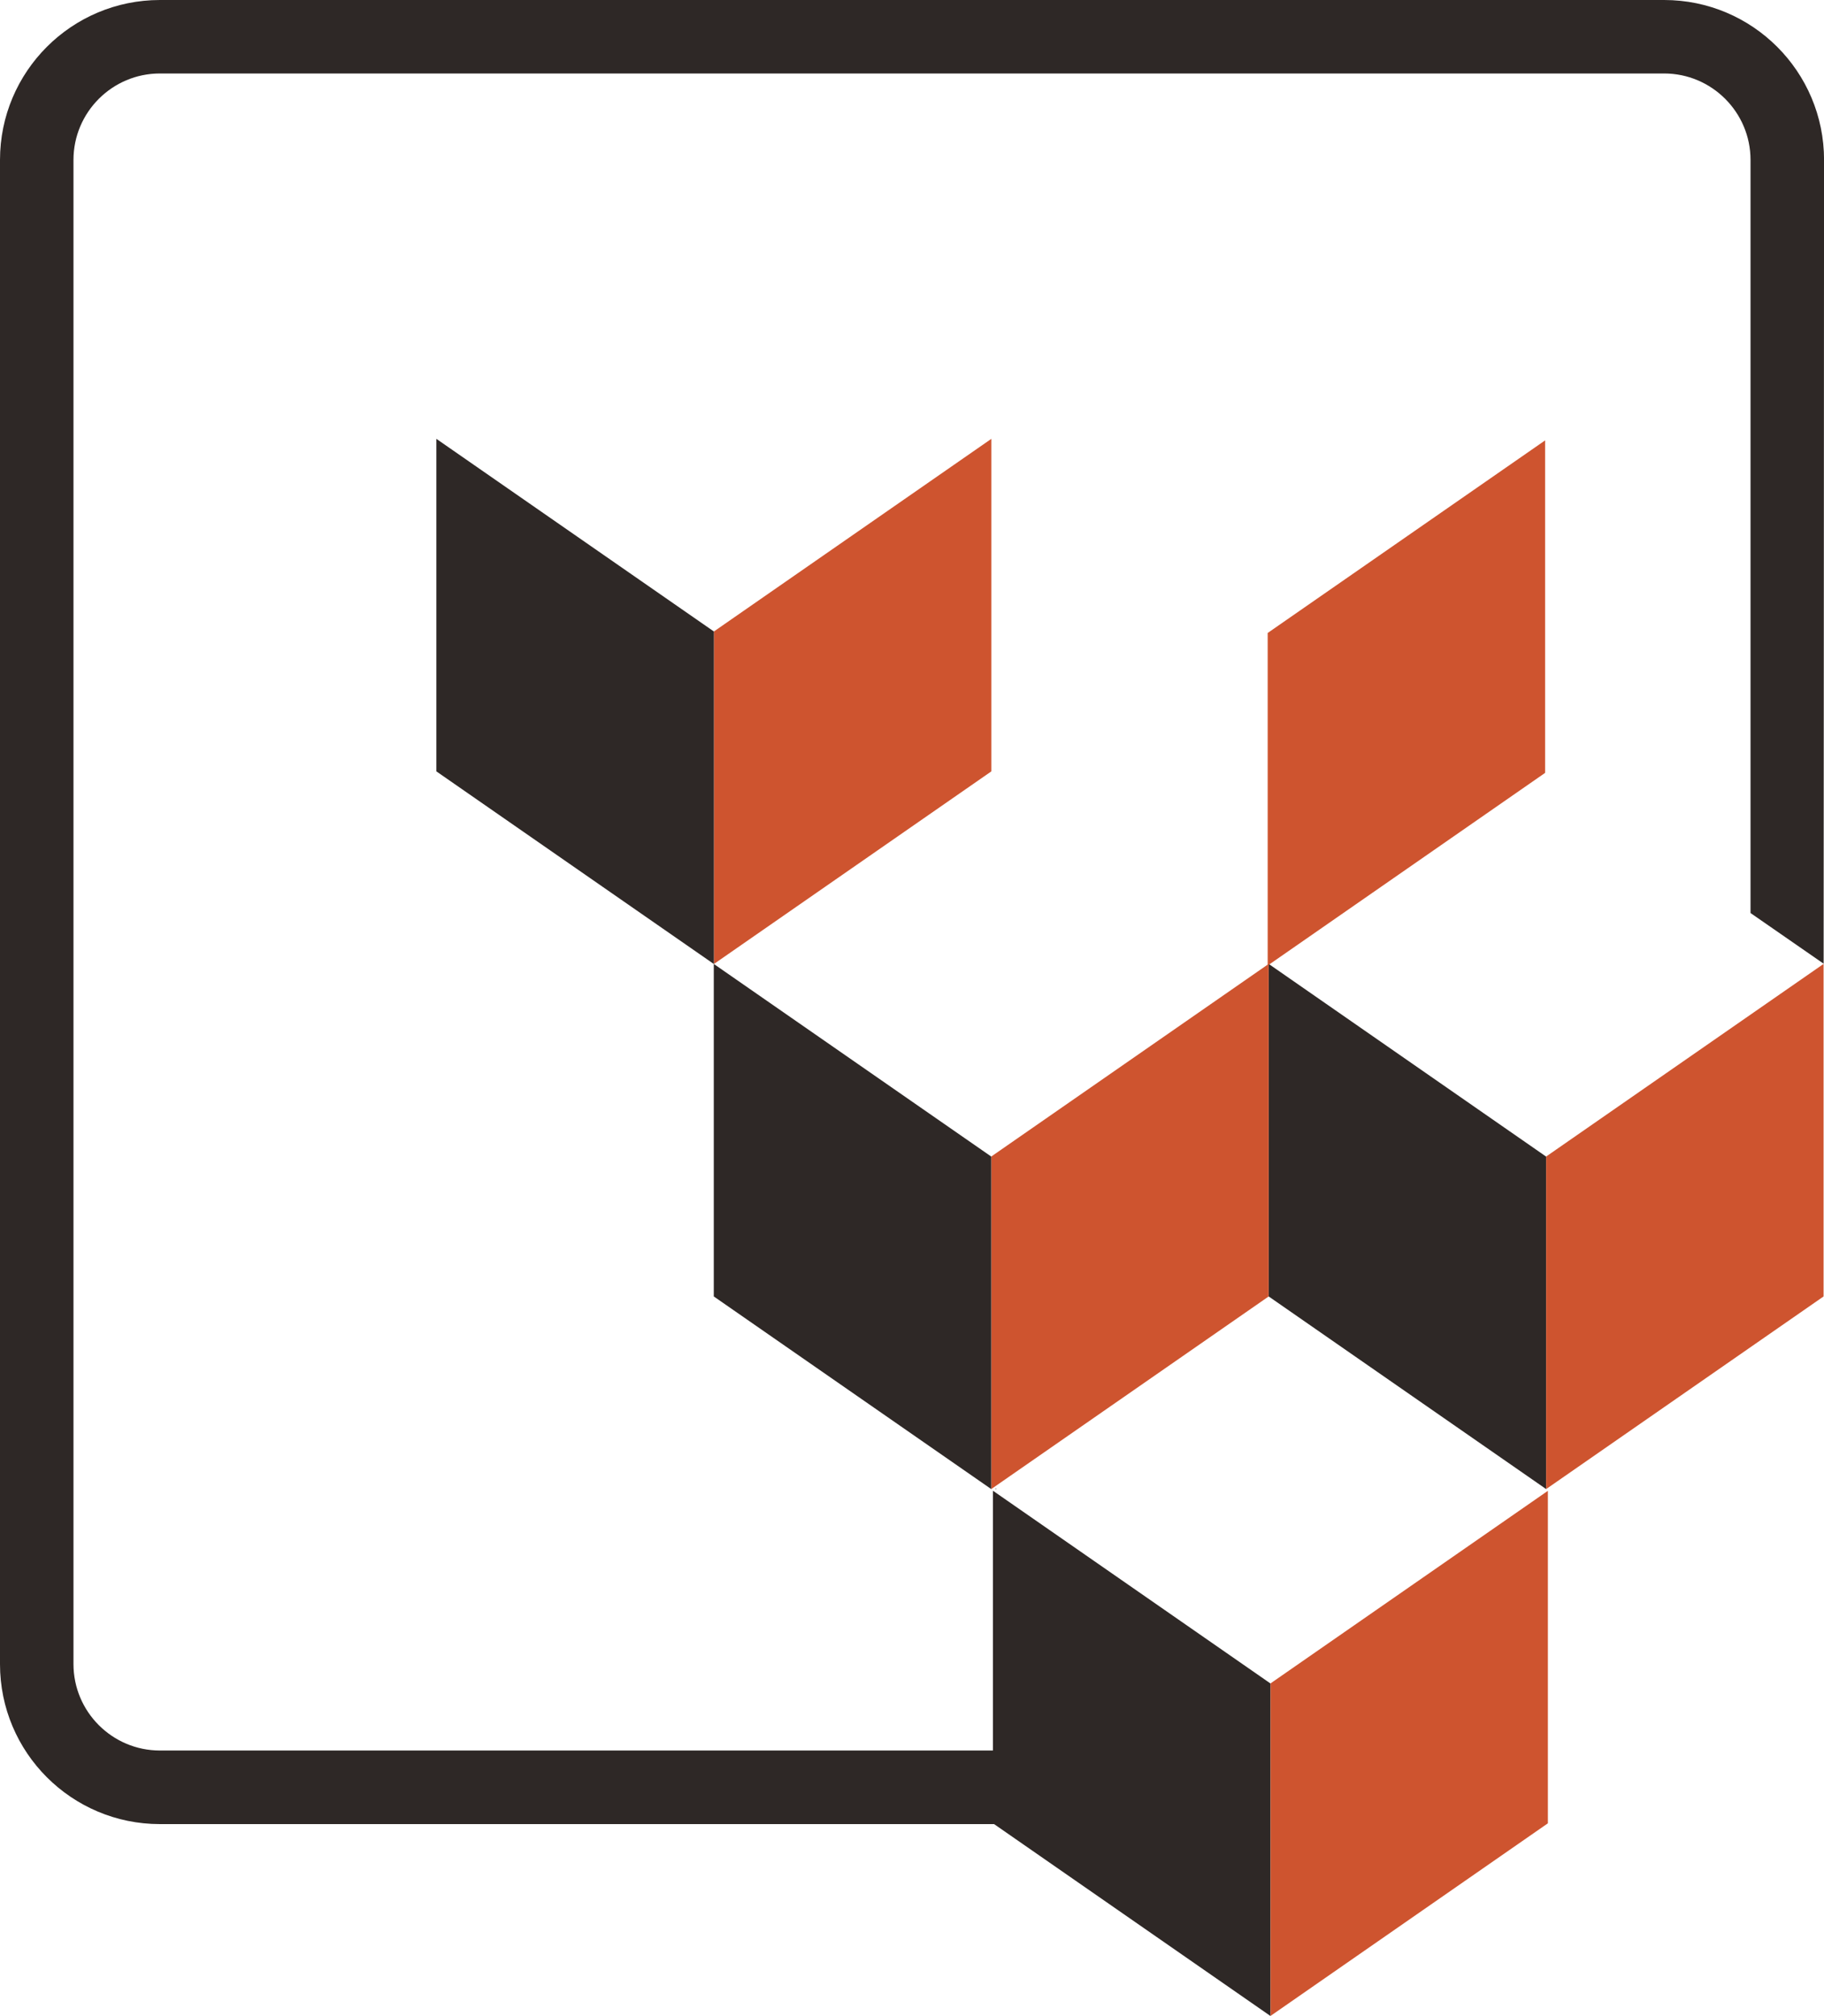
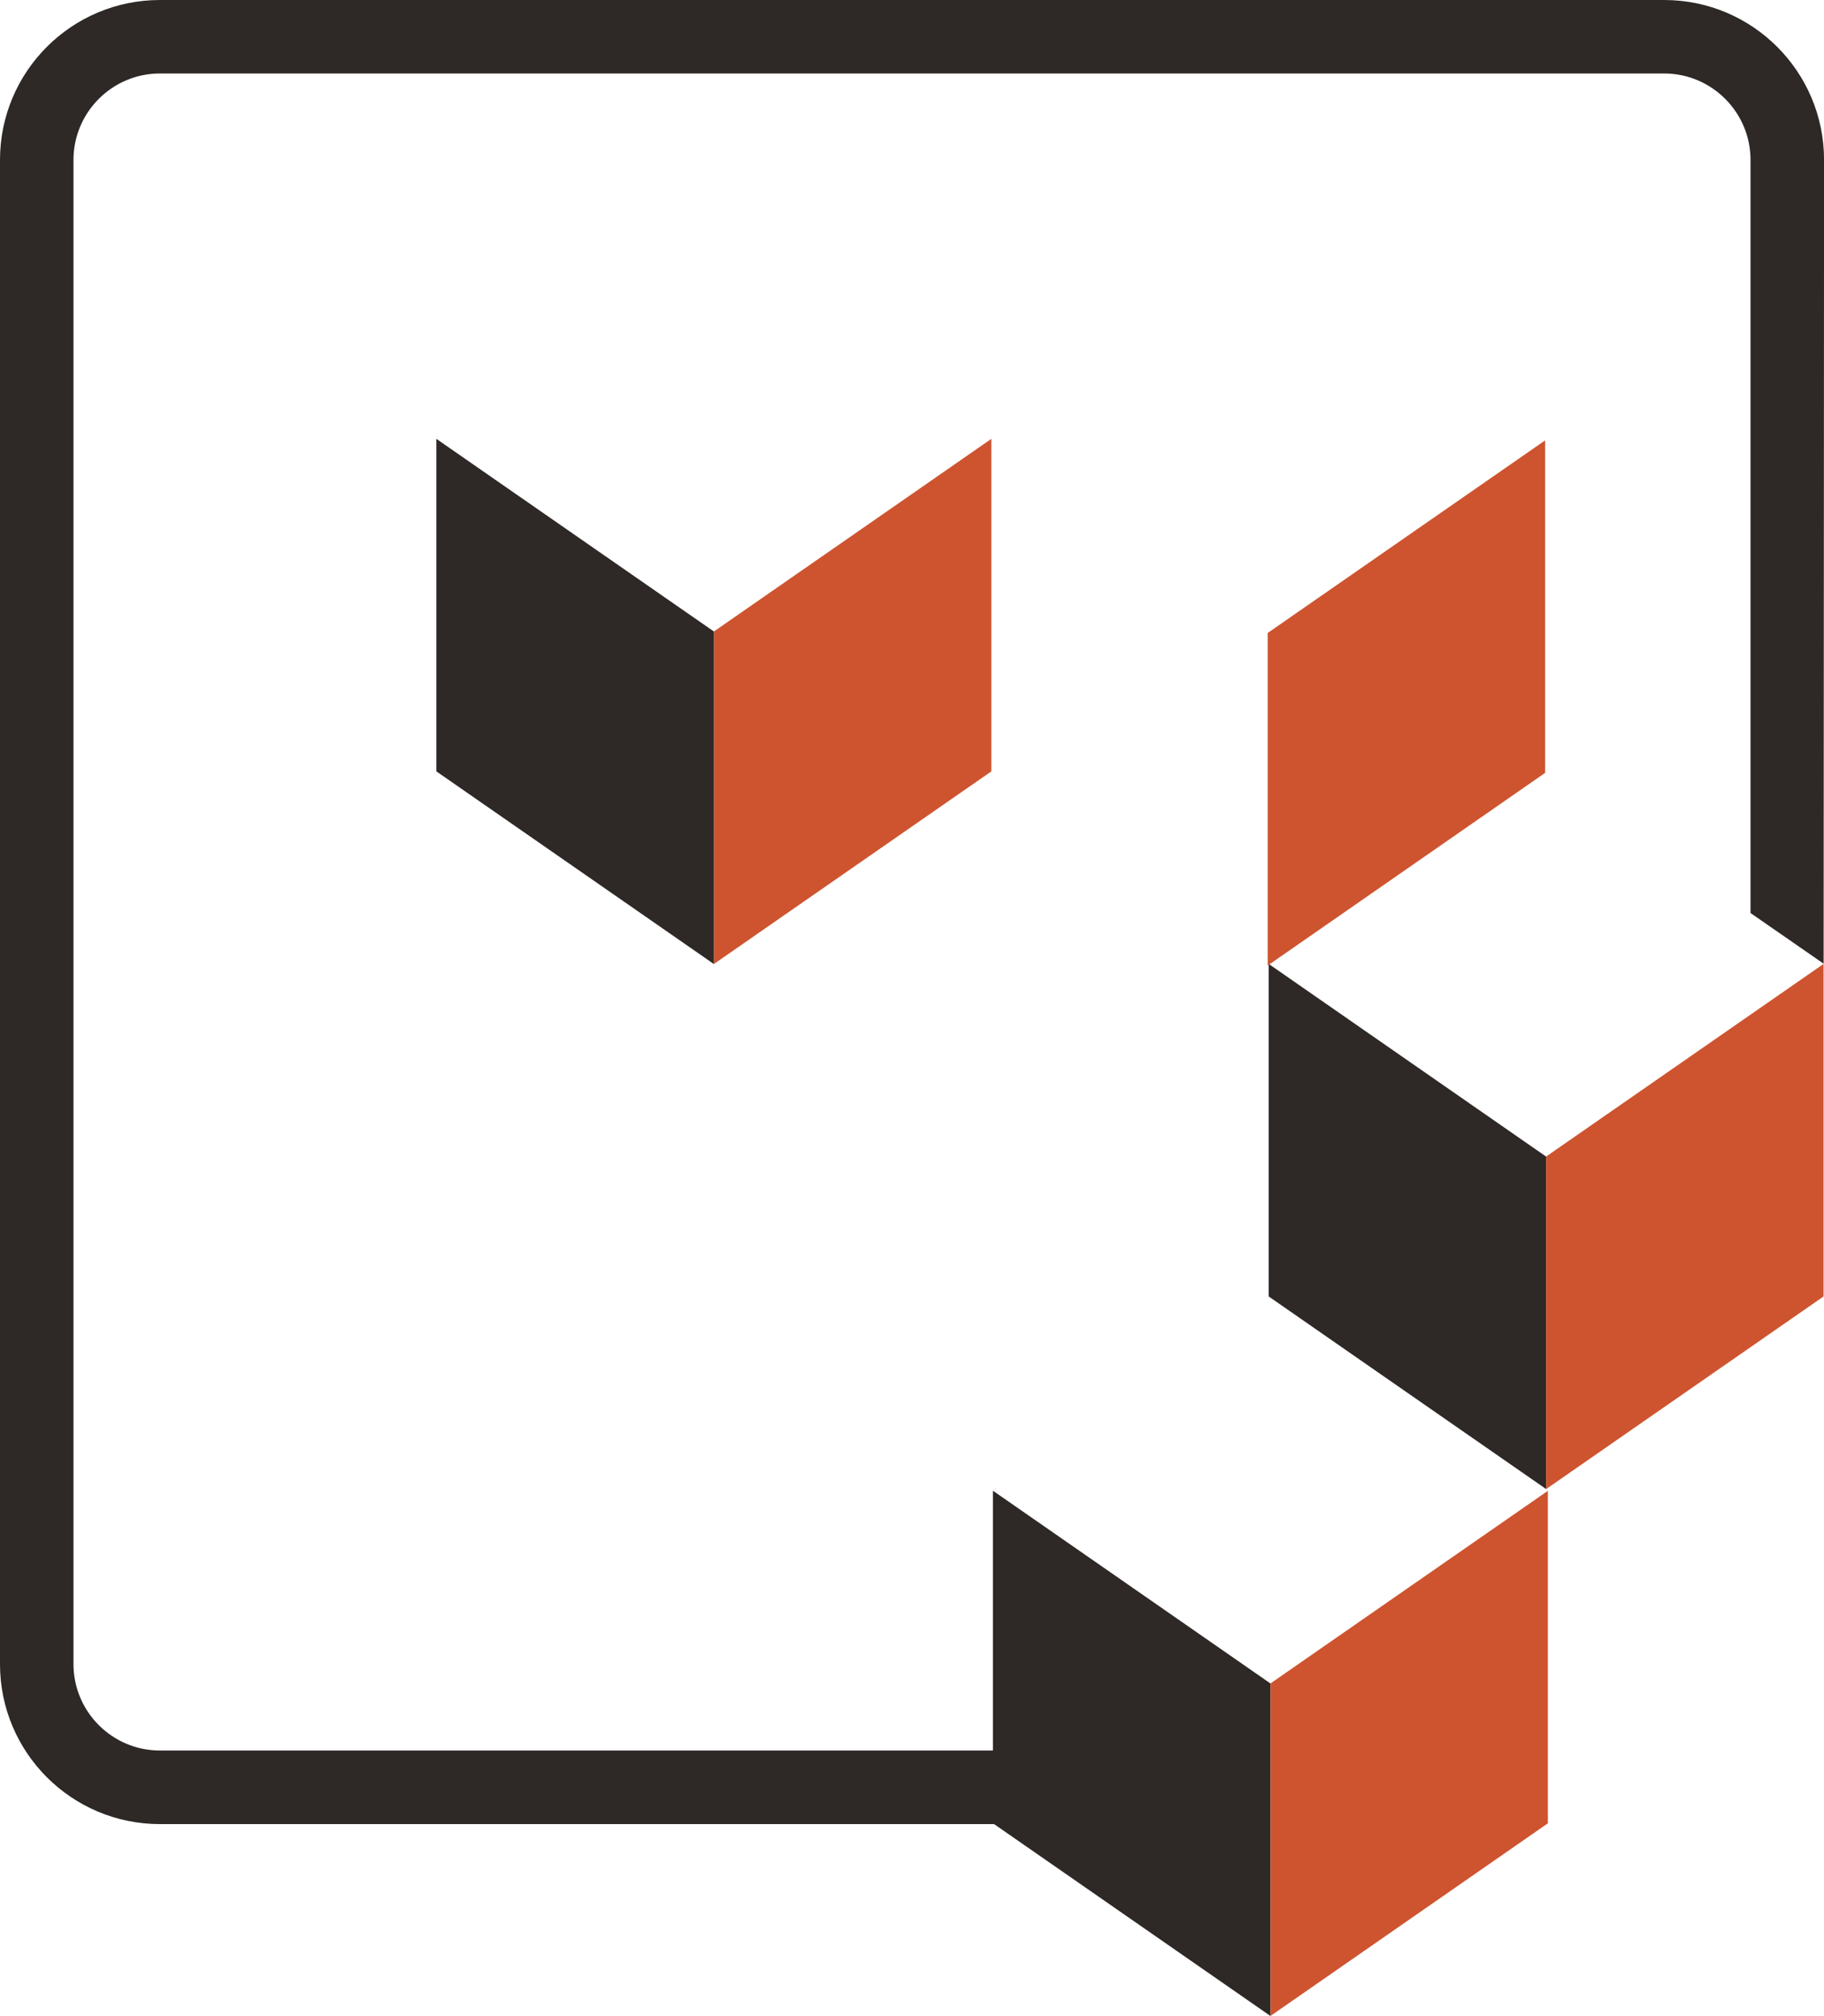
<svg xmlns="http://www.w3.org/2000/svg" id="Capa_1" data-name="Capa 1" viewBox="0 0 343.83 380">
  <defs>
    <style>      .cls-1 {        fill: #2e2826;      }      .cls-2 {        fill: #ce542f;      }    </style>
  </defs>
  <polygon class="cls-2" points="291.45 280.68 291.45 280.68 291.45 280.68 291.45 280.68" />
  <polygon class="cls-1" points="239.15 181.69 239.15 181.69 239.15 181.69 239.15 181.69" />
  <polygon class="cls-1" points="291.45 280.68 291.45 280.68 291.45 280.68 291.45 280.68" />
  <polygon class="cls-1" points="239.15 181.69 239.15 244.37 239.15 244.37 291.45 280.68 291.45 218.01 239.15 181.69" />
  <polygon class="cls-1" points="291.45 238.98 291.45 238.98 291.45 218.01 291.45 218 291.45 218.01 291.45 238.98" />
  <polygon class="cls-1" points="291.45 280.68 291.45 280.68 291.45 280.68 291.45 238.98 291.45 238.98 291.45 280.68" />
-   <polygon class="cls-2" points="239.15 181.69 186.85 218 186.85 218.01 186.85 280.68 239.15 244.37 239.15 244.37 239.15 181.69" />
  <polygon class="cls-2" points="239.15 181.69 239.15 181.69 239.15 181.69 239.15 181.69" />
  <polygon class="cls-2" points="186.85 280.68 186.85 280.68 186.85 280.68 186.85 280.68" />
  <polygon class="cls-2" points="239.15 181.69 239.15 181.69 239.15 181.69 239.15 244.37 239.15 244.37 239.15 244.37 239.15 181.69" />
-   <polygon class="cls-1" points="186.85 218 134.57 181.71 134.57 181.71 134.57 181.71 134.57 181.71 134.57 181.71 134.57 181.71 134.55 181.7 134.55 244.37 186.85 280.68 186.85 218.01 186.85 218" />
  <polygon class="cls-1" points="186.85 280.68 186.85 280.68 186.85 280.68 186.85 280.68" />
  <polygon class="cls-1" points="186.85 218 186.85 218.01 186.85 280.68 186.85 280.68 186.85 280.68 186.85 218.01 186.85 218" />
  <polygon class="cls-2" points="134.57 181.7 134.57 181.71 186.87 145.4 186.87 82.72 134.57 119.03 134.57 119.03 134.57 181.7" />
  <polygon class="cls-2" points="134.57 181.71 134.57 181.71 134.57 181.7 134.57 181.71" />
  <polygon class="cls-2" points="134.57 181.71 134.57 181.71 134.57 181.71 134.57 181.71" />
  <polygon class="cls-1" points="134.57 181.7 134.57 119.03 134.57 119.03 82.26 82.72 82.26 145.4 134.55 181.7 134.55 181.69 134.57 181.7" />
  <polygon class="cls-1" points="134.57 181.7 134.55 181.69 134.55 181.7 134.57 181.71 134.57 181.7" />
  <polygon class="cls-1" points="134.57 181.71 134.57 181.71 134.57 181.71 134.57 181.71" />
-   <polygon class="cls-1" points="134.57 181.7 134.57 181.7 134.57 119.03 134.57 119.03 134.57 119.03 134.57 181.7" />
  <polygon class="cls-1" points="134.57 181.7 134.57 181.71 134.57 181.71 134.57 181.71 134.57 181.7 134.57 181.7" />
  <polygon class="cls-2" points="239.48 380 239.48 380 239.48 380 239.48 380" />
  <polygon class="cls-2" points="239.48 317.32 239.48 317.32 239.48 380 291.78 343.68 291.78 281.01 239.48 317.32" />
  <polygon class="cls-1" points="239.48 380 239.48 380 239.48 380 239.48 380" />
  <path class="cls-1" d="M313.68,0H30.15C13.5,0,0,13.5,0,30.15v283.53c0,16.65,13.5,30.15,30.15,30.15h157.24l52.08,36.16v-62.68h0s-52.3-36.32-52.3-36.32v48.97H30.15c-8.99,0-16.3-7.31-16.3-16.3V30.15c0-8.99,7.31-16.3,16.3-16.3h283.53c8.99,0,16.3,7.31,16.3,16.3v141.95l13.78,9.55.08-151.5c0-16.65-13.5-30.15-30.15-30.15Z" />
  <polygon class="cls-1" points="239.48 343.83 239.48 380 239.48 380 239.48 380 239.48 343.83 239.48 343.83" />
  <polygon class="cls-1" points="239.48 317.32 239.48 317.32 239.48 317.32 239.48 329.98 239.48 329.98 239.48 317.32" />
-   <rect class="cls-1" x="239.48" y="329.98" width="0" height="13.86" />
  <polygon points="187.6 280.55 187.6 280.68 187.69 280.62 187.6 280.55" />
-   <polygon points="187.79 280.55 187.69 280.62 187.79 280.68 187.79 280.55" />
  <polygon class="cls-2" points="291.45 218 291.45 218.01 291.45 280.68 343.75 244.37 343.75 181.76 343.75 181.69 291.45 218" />
  <polygon class="cls-2" points="238.95 119.32 238.96 119.32 238.96 182 291.26 145.68 291.26 83.07 291.26 83.01 238.95 119.32" />
</svg>